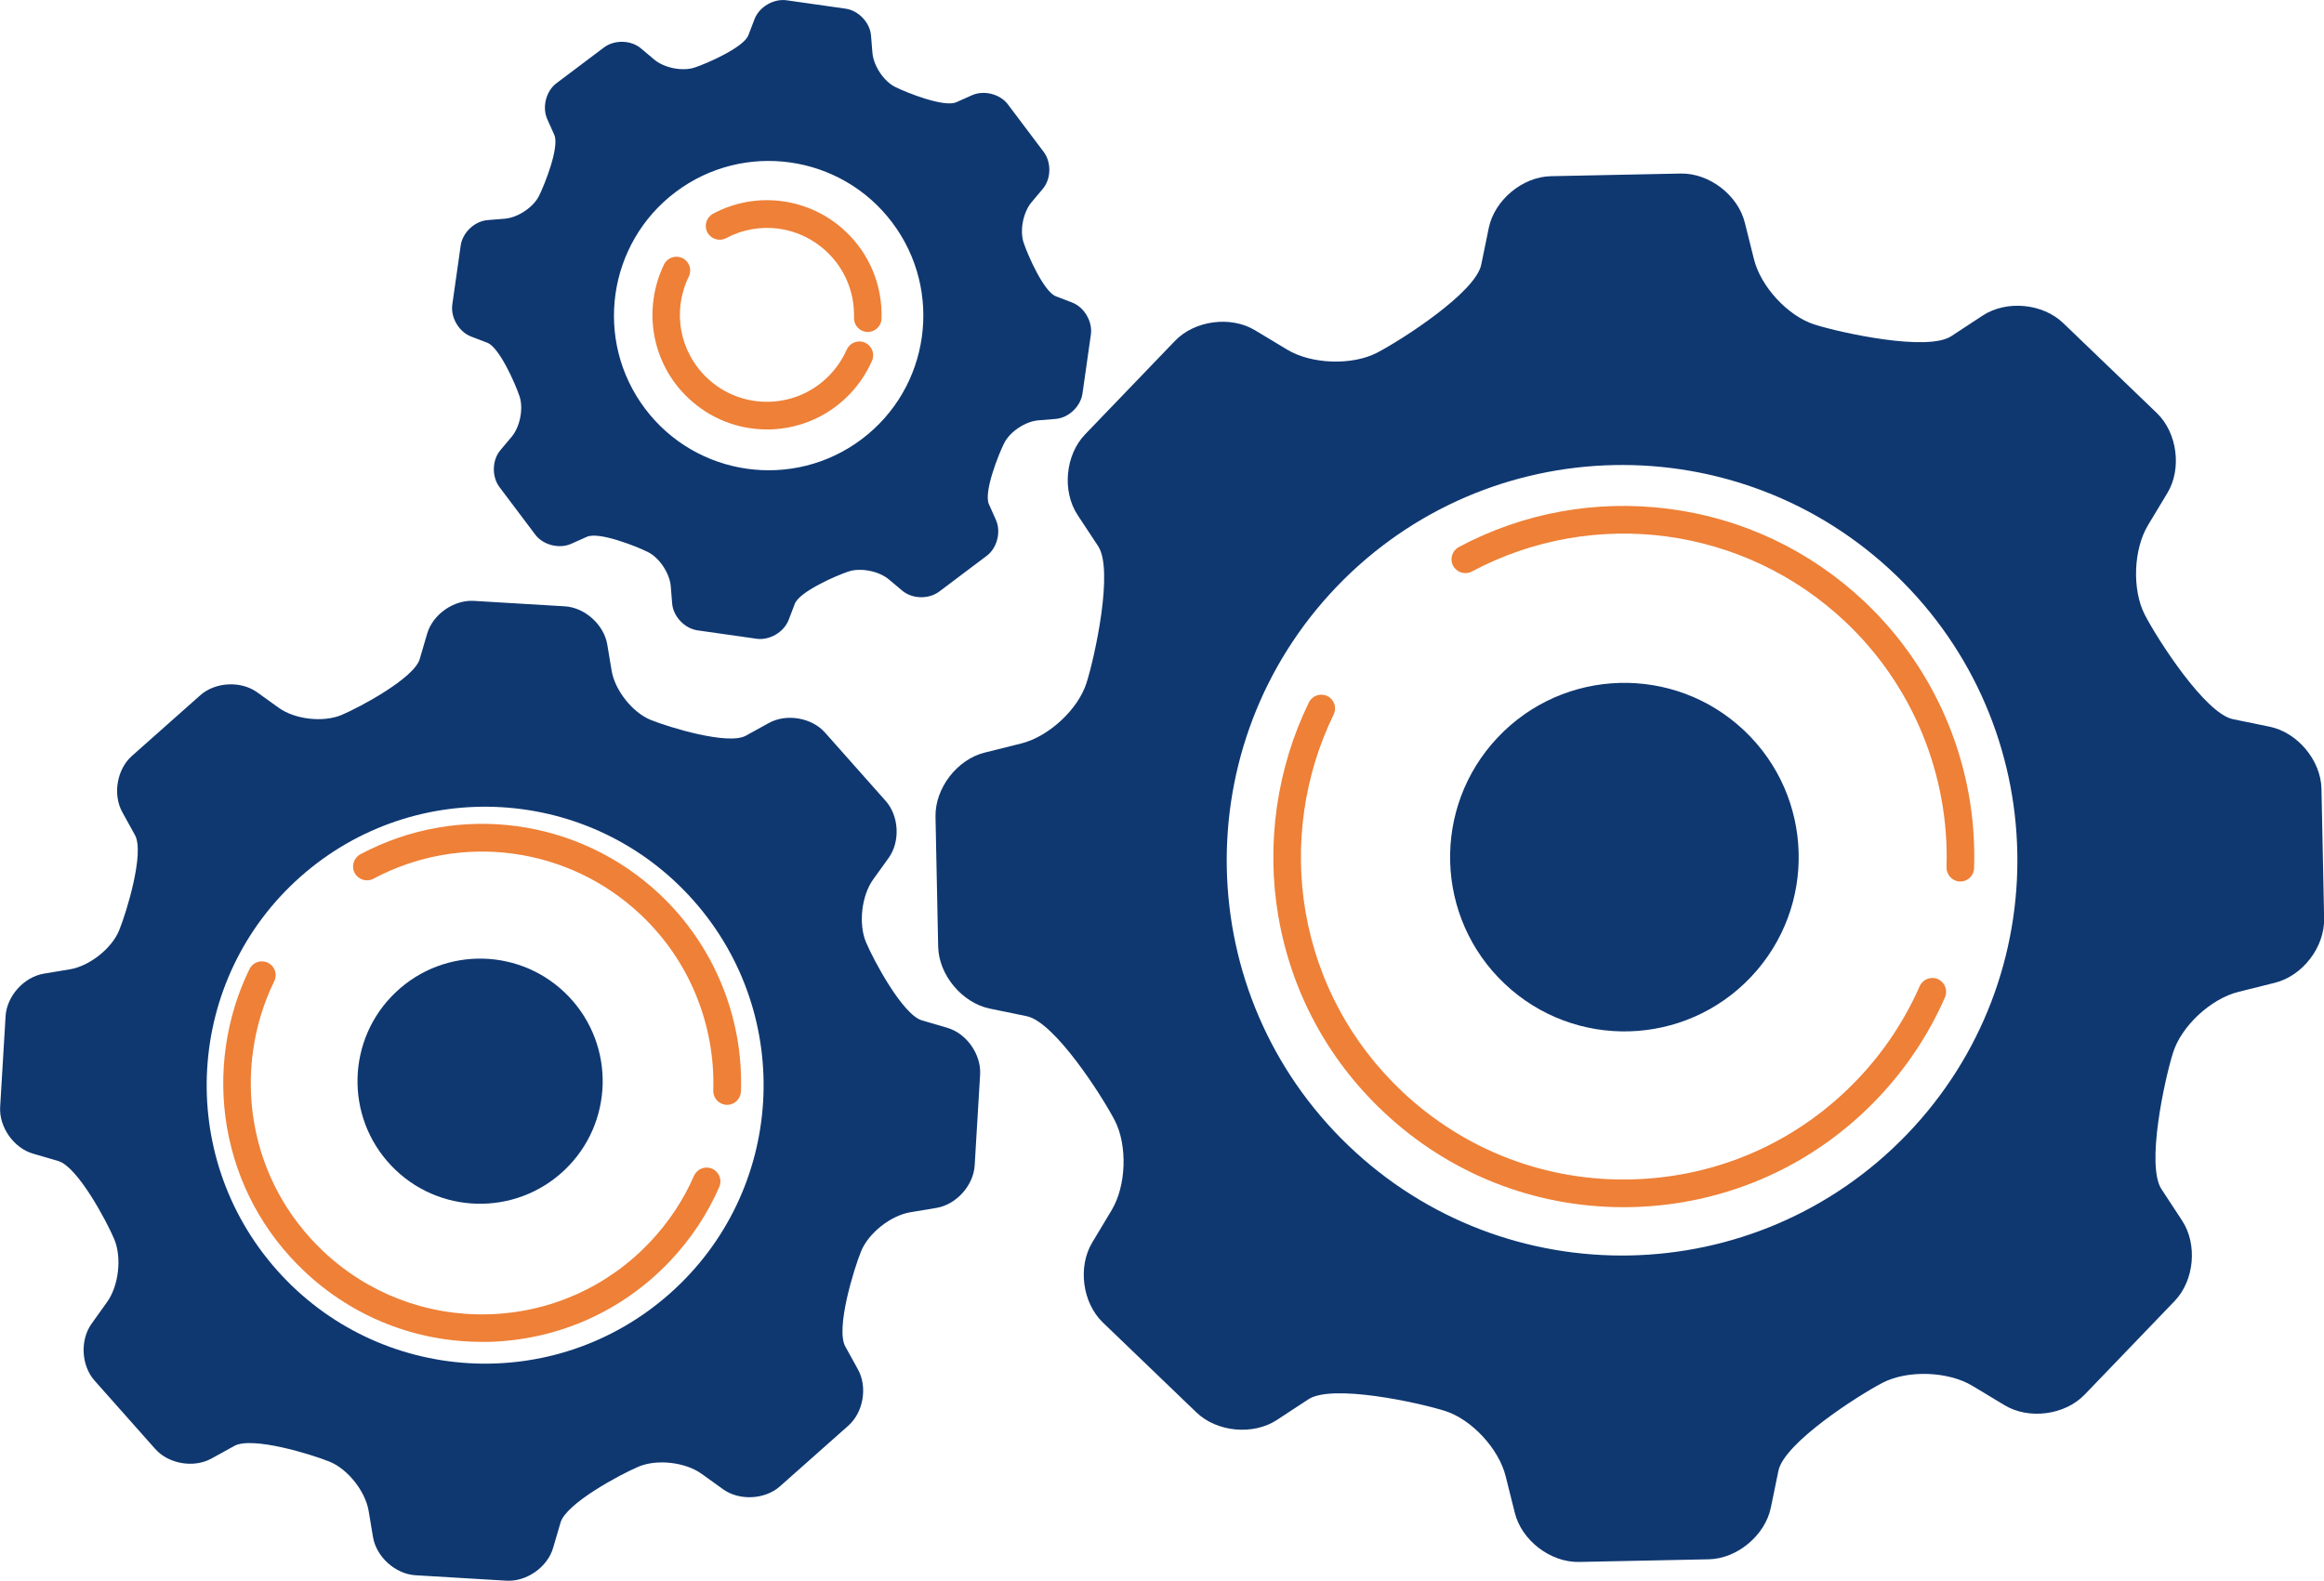
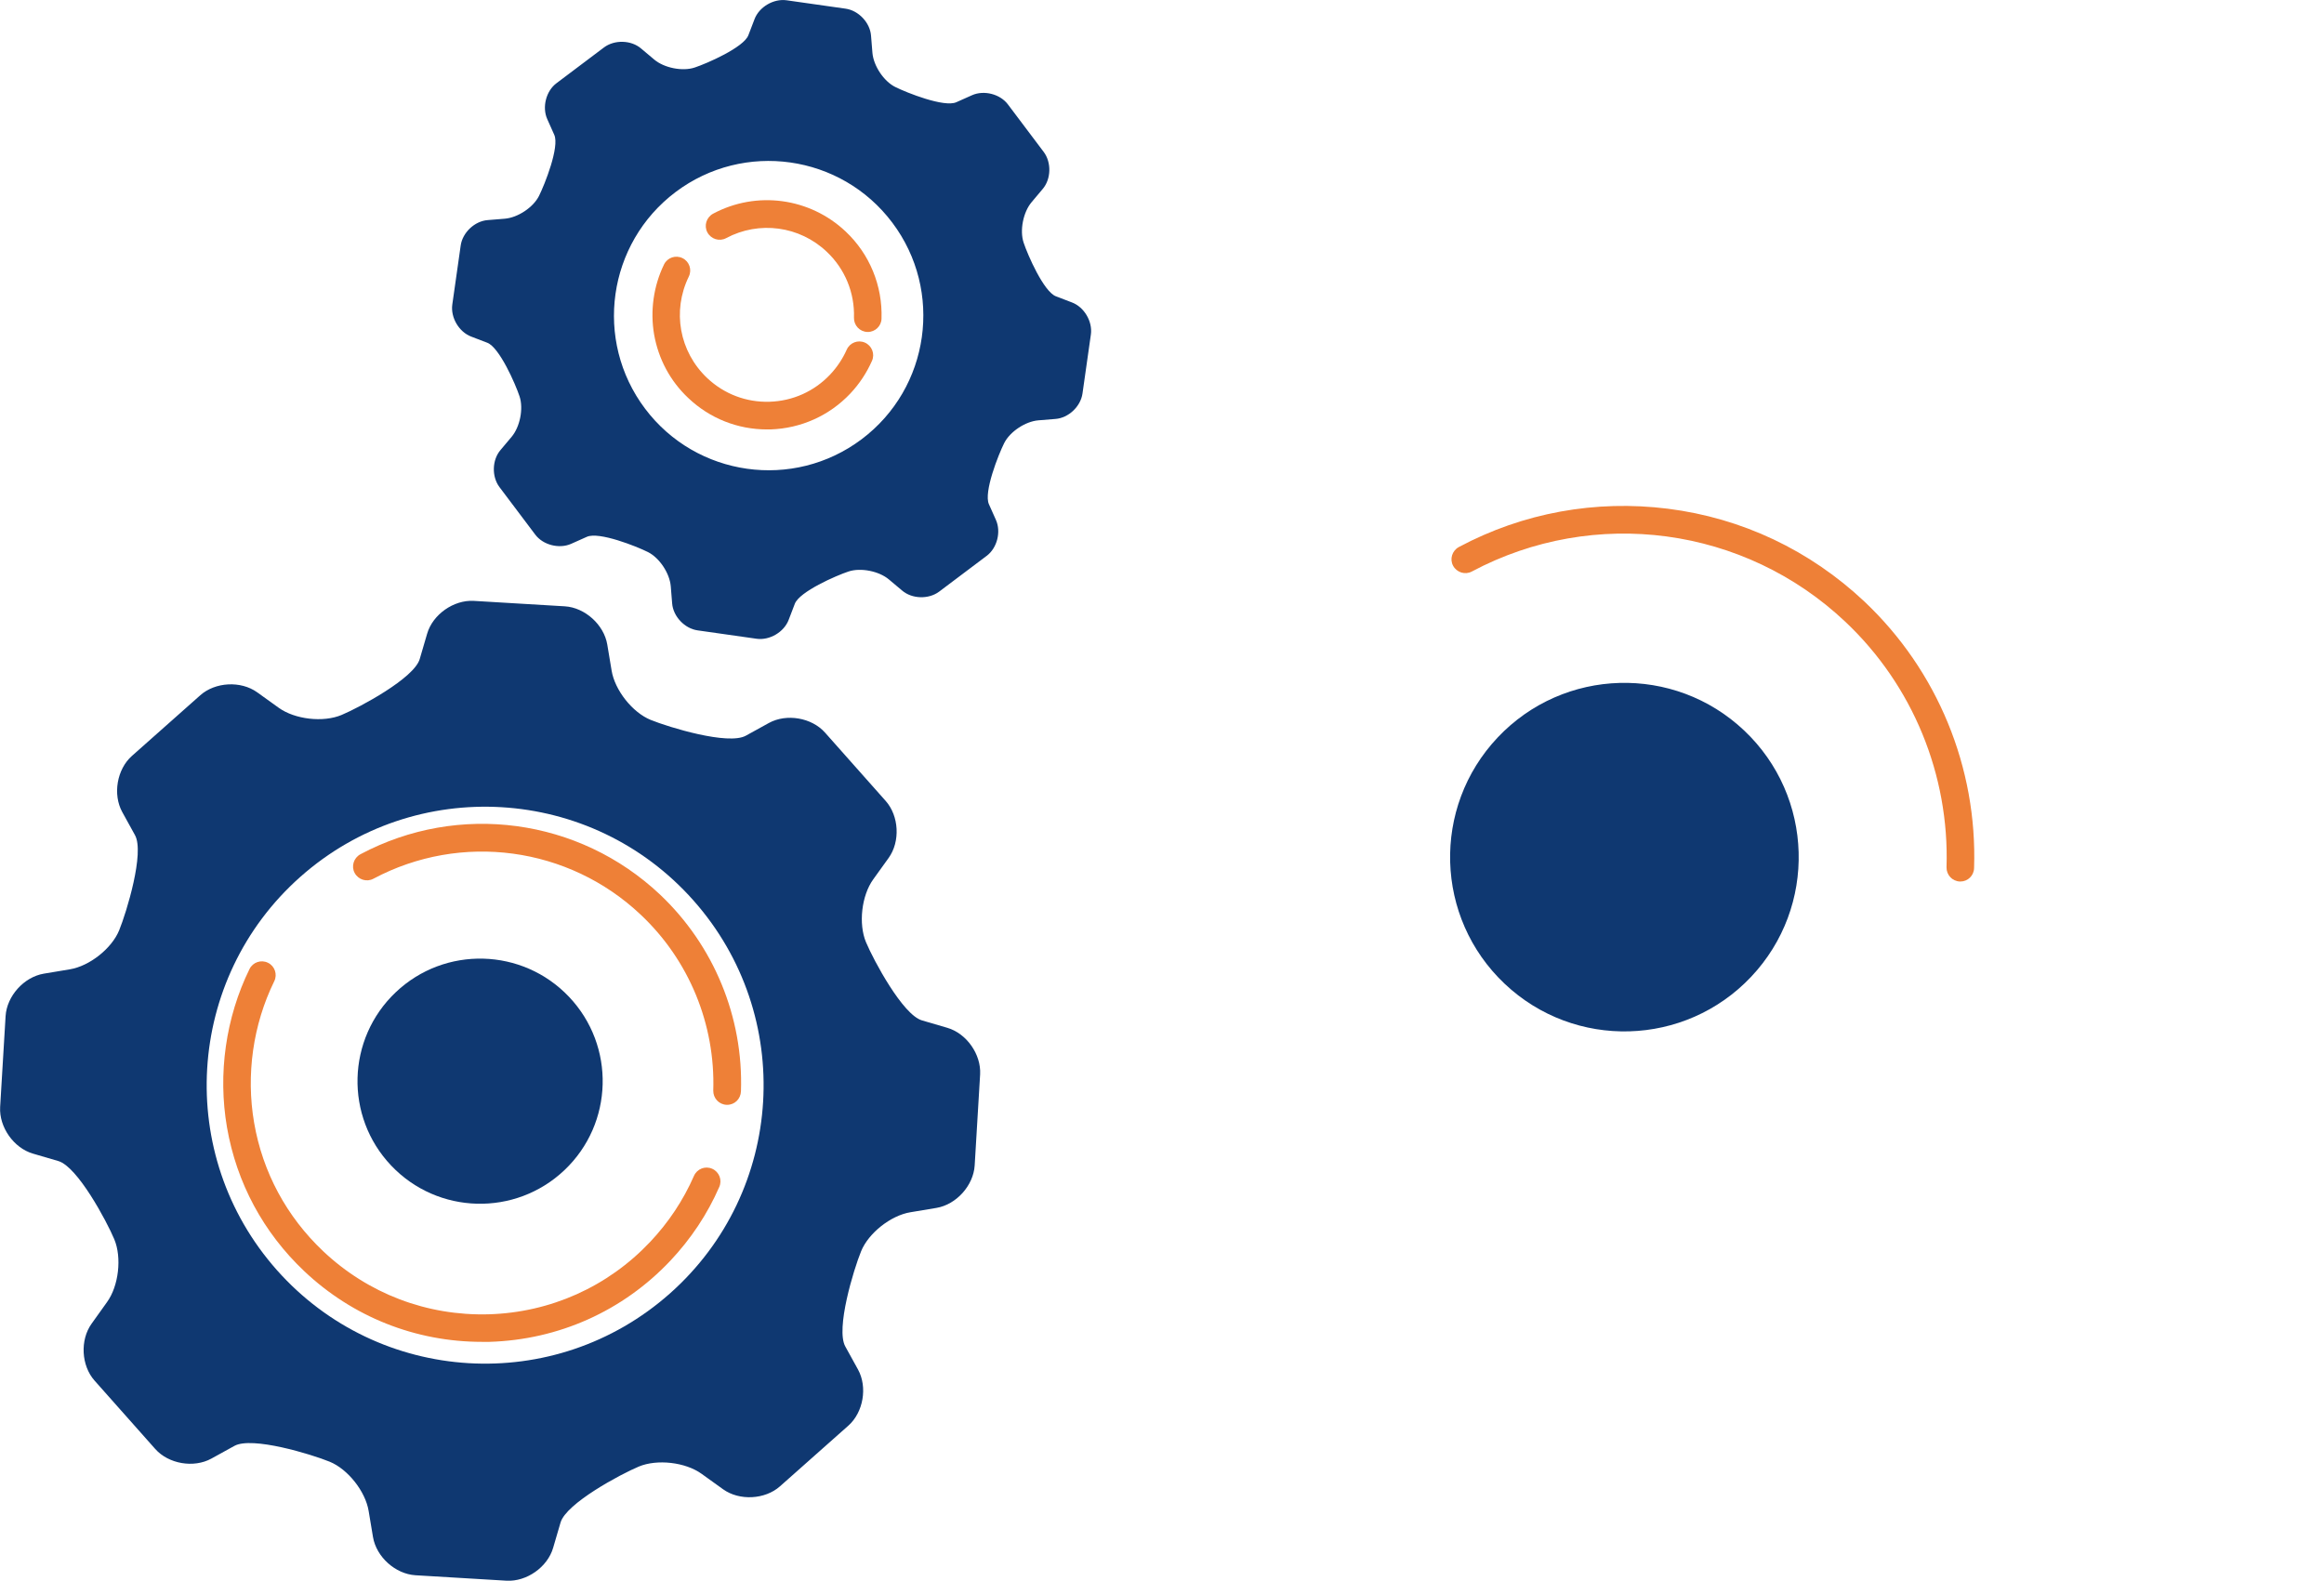
<svg xmlns="http://www.w3.org/2000/svg" version="1.1" x="0px" y="0px" viewBox="0 0 1661.7 1130.5" style="enable-background:new 0 0 1661.7 1130.5;" xml:space="preserve">
  <style type="text/css">
	.st0{fill-rule:evenodd;clip-rule:evenodd;fill:#0F3871;}
	.st1{fill:#EE8037;}
</style>
  <g id="Layer_2">
</g>
  <g id="Layer_3">
</g>
  <g id="Layer_4">
    <g>
      <g>
        <g>
-           <path class="st0" d="M794.8,865.5c10.5-17.4,11.5-46.3,2.3-64.2c-9.3-17.9-43.1-70.5-63-74.6l-26.3-5.4      c-19.9-4.1-36.6-24.1-37-44.4l-1.9-92.8c-0.4-20.4,15.4-41,35.2-45.9l26-6.5c19.8-4.9,40.8-24.4,46.8-43.4      c6-19,19.5-80.7,8.3-97.7l-14.7-22.3c-11.2-17-8.8-42.9,5.3-57.6l64.3-66.9c14.1-14.7,39.9-18.1,57.3-7.6l22.9,13.8      c17.4,10.5,46.3,11.5,64.2,2.3c17.9-9.3,70.5-43.1,74.6-63l5.4-26.3c4.1-19.9,24.1-36.6,44.4-37l92.8-1.9      c20.4-0.4,41,15.4,45.9,35.2l6.5,26c4.9,19.8,24.4,40.8,43.4,46.8c19,6,80.7,19.5,97.7,8.3l22.4-14.7c17-11.2,42.9-8.8,57.6,5.3      l66.9,64.3c14.7,14.1,18.1,39.9,7.6,57.3l-13.8,22.9c-10.5,17.4-11.5,46.3-2.3,64.2c9.3,17.9,43.1,70.5,63,74.6l26.3,5.4      c19.9,4.1,36.6,24.1,37,44.4l1.9,92.8c0.4,20.4-15.4,41-35.2,45.9l-26,6.5c-19.8,4.9-40.8,24.4-46.8,43.4      c-6,19-19.5,80.7-8.3,97.7l14.7,22.4c11.2,17,8.8,42.9-5.3,57.6l-64.3,66.9c-14.1,14.7-39.9,18.1-57.3,7.6l-22.9-13.8      c-17.4-10.5-46.3-11.5-64.2-2.3c-17.9,9.3-70.5,43.1-74.6,63l-5.4,26.3c-4.1,19.9-24.1,36.6-44.4,37l-92.8,1.9      c-20.4,0.4-41-15.4-45.9-35.2l-6.5-26c-4.9-19.8-24.4-40.8-43.4-46.8c-19-6-80.7-19.5-97.7-8.3l-22.4,14.7      c-17,11.2-42.9,8.8-57.6-5.3l-66.9-64.3c-14.7-14.1-18.1-39.9-7.6-57.3L794.8,865.5z M964,819.1      c112.6,108.1,291.5,104.5,399.7-8.1c108.1-112.6,104.5-291.5-8.1-399.7c-112.6-108.1-291.5-104.5-399.7,8.1      C847.8,532.1,851.4,711,964,819.1z" />
-         </g>
+           </g>
      </g>
      <g>
        <g>
          <path class="st0" d="M365.8,312.4c6-7.1,8.6-20.2,5.7-28.9c-2.9-8.8-14.4-35.1-23.1-38.4l-11.5-4.4      c-8.7-3.3-14.8-13.6-13.5-22.9l6-42.2c1.3-9.3,10-17.5,19.3-18.2l12.3-1c9.3-0.8,20.3-8.1,24.4-16.3      c4.1-8.2,14.8-35.1,10.9-43.7l-5-11.2c-3.8-8.5-0.9-20.1,6.6-25.7l34-25.6c7.5-5.6,19.4-5.3,26.5,0.8l9.4,7.9      c7.1,6,20.2,8.6,28.9,5.7c8.8-2.9,35.1-14.4,38.4-23.1l4.4-11.5c3.3-8.7,13.6-14.8,22.9-13.5l42.2,6c9.3,1.3,17.5,10,18.2,19.3      l1,12.3c0.8,9.3,8.1,20.3,16.3,24.4c8.2,4.1,35.1,14.8,43.7,10.9l11.2-5c8.5-3.8,20.1-0.9,25.7,6.6l25.6,34      c5.6,7.5,5.3,19.4-0.8,26.5l-7.9,9.4c-6,7.1-8.6,20.2-5.7,28.9c2.9,8.8,14.4,35.1,23.1,38.4l11.5,4.4      c8.7,3.3,14.8,13.6,13.5,22.9l-6,42.2c-1.3,9.3-10,17.5-19.3,18.2l-12.3,1c-9.3,0.8-20.3,8.1-24.4,16.3      c-4.1,8.2-14.8,35.1-10.9,43.7l5,11.2c3.8,8.5,0.9,20.1-6.6,25.7l-34,25.6c-7.5,5.6-19.4,5.3-26.5-0.8l-9.4-7.9      c-7.1-6-20.2-8.6-28.9-5.7c-8.8,2.9-35.1,14.4-38.4,23.1l-4.4,11.5c-3.3,8.7-13.6,14.8-22.9,13.5l-42.2-6      c-9.3-1.3-17.5-10-18.2-19.3l-1-12.3c-0.8-9.3-8.1-20.3-16.3-24.4c-8.2-4.1-35.1-14.8-43.7-10.9l-11.2,5      c-8.5,3.8-20.1,0.9-25.7-6.6l-25.6-34c-5.6-7.5-5.3-19.4,0.8-26.5L365.8,312.4z M461.2,292.2c36.7,48.8,106.1,58.6,154.9,21.9      c48.8-36.7,58.6-106.1,21.9-154.9c-36.7-48.8-106.1-58.6-154.9-21.9C434.3,174.1,424.5,243.4,461.2,292.2z" />
        </g>
      </g>
      <g>
        <ellipse transform="matrix(0.687 -0.727 0.727 0.687 -81.491 1036.154)" class="st0" cx="1161" cy="612.6" rx="124.6" ry="124.6" />
      </g>
      <g>
        <path class="st1" d="M1401.7,630.4c-0.1,0-0.2,0-0.3,0c-5.5-0.2-9.7-4.7-9.6-10.2c2.1-66.1-24.2-130.1-72.3-175.5     c-72.2-68.2-179.5-82.6-267.1-36c-4.8,2.6-10.8,0.7-13.4-4.1c-2.6-4.8-0.7-10.8,4.1-13.4c45.9-24.5,97.6-33.9,149.5-27.4     c53,6.7,101.5,29.7,140.5,66.4c52.2,49.3,80.8,118.7,78.4,190.5C1411.4,626.2,1407,630.4,1401.7,630.4z" />
      </g>
      <g>
-         <path class="st1" d="M1160.9,863.3c-64.2,0-125-24.1-171.9-68.4c-39.7-37.5-65.6-85.6-74.9-139.3c-9-51.8-1.2-106.3,21.8-153.3     c2.4-4.9,8.3-6.9,13.2-4.5c4.9,2.4,6.9,8.3,4.5,13.2c-21.2,43.3-28.3,93.4-20.1,141.2c8.6,49.4,32.4,93.7,69,128.3     c44.8,42.3,103.5,64.7,165.1,62.9c61.7-1.8,118.9-27.4,161.3-72.3c18.4-19.4,33-41.6,43.7-65.8c2.2-5,8-7.3,13-5.1     c5,2.2,7.3,8,5.1,13c-11.5,26.3-27.5,50.4-47.4,71.5c-46,48.7-108.2,76.5-175.1,78.5C1165.8,863.2,1163.3,863.3,1160.9,863.3z" />
-       </g>
+         </g>
      <g>
        <path class="st1" d="M519.9,790.1c-0.1,0-0.2,0-0.3,0c-5.5-0.2-9.7-4.7-9.6-10.2c1.5-47.4-17.3-93.2-51.8-125.7     C406.6,605.4,329.7,595,267,628.4c-4.8,2.6-10.8,0.7-13.4-4.1c-2.6-4.8-0.7-10.8,4.1-13.4c70.2-37.4,156.3-25.8,214.2,28.8     c38.5,36.4,59.7,87.7,57.9,140.7C529.6,785.9,525.3,790.1,519.9,790.1z" />
      </g>
      <g>
        <path class="st1" d="M344.6,959.6c-47.4,0-92.4-17.8-127-50.5c-29.3-27.7-48.4-63.2-55.3-102.9c-6.6-38.3-0.9-78.5,16.1-113.2     c2.4-4.9,8.3-6.9,13.2-4.5c4.9,2.4,6.9,8.3,4.5,13.2c-15.2,31-20.3,66.9-14.4,101.2c6.1,35.4,23.2,67.1,49.4,91.9     c32.1,30.3,74.1,46.3,118.3,45.1c44.2-1.3,85.2-19.7,115.5-51.8c13.1-13.9,23.7-29.8,31.3-47.2c2.2-5,8-7.3,13-5.1     c5,2.2,7.3,8,5.1,13c-8.5,19.5-20.3,37.2-35,52.8c-34,36-79.9,56.5-129.3,58C348.2,959.6,346.4,959.6,344.6,959.6z" />
      </g>
      <g>
        <path class="st1" d="M620.5,237.4c-0.1,0-0.2,0-0.3,0c-5.5-0.2-9.7-4.7-9.6-10.2c0.6-17.8-6.5-35-19.5-47.2     c-19.4-18.4-48.3-22.3-71.9-9.7c-4.8,2.6-10.8,0.7-13.4-4.1c-2.6-4.8-0.7-10.8,4.1-13.4c31.1-16.6,69.2-11.4,94.8,12.8     c17.1,16.1,26.4,38.8,25.6,62.3C630.2,233.1,625.8,237.4,620.5,237.4z" />
      </g>
      <g>
        <path class="st1" d="M548.4,307.1c-21,0-40.9-7.9-56.2-22.4c-13-12.2-21.4-28-24.5-45.5c-2.9-16.9-0.4-34.7,7.1-50.1     c2.4-4.9,8.3-6.9,13.2-4.5c4.9,2.4,6.9,8.3,4.5,13.2c-12,24.6-6.8,53.7,13.2,72.6c12.1,11.4,27.9,17.4,44.5,16.9     c16.6-0.5,32-7.4,43.4-19.5c4.9-5.2,8.9-11.2,11.8-17.7c2.2-5,8-7.3,13-5.1c5,2.2,7.3,8,5.1,13c-3.8,8.6-9,16.5-15.5,23.4     c-15,15.9-35.4,25-57.2,25.7C550,307,549.2,307.1,548.4,307.1z" />
      </g>
      <g>
        <g>
          <path class="st0" d="M76.5,931.2c8.4-11.6,10.7-31.9,5.2-45c-5.5-13.1-26.3-51.9-40-55.9l-18.1-5.3c-13.8-4-24.3-19-23.5-33.3      L4,726.6c0.9-14.3,13.1-27.9,27.3-30.3l18.6-3.1c14.1-2.3,30-14.9,35.3-27.9c5.3-13,18.3-55.5,11.3-68.1l-9.1-16.5      c-6.9-12.6-3.8-30.6,6.9-40.1l48.9-43.4c10.7-9.5,29-10.5,40.7-2.1l15.3,11c11.6,8.4,31.9,10.7,45,5.2      c13.1-5.5,51.9-26.3,55.9-40l5.3-18.1c4-13.8,19-24.3,33.3-23.5l65.2,3.9c14.3,0.9,27.9,13.1,30.3,27.3l3.1,18.6      c2.3,14.1,14.9,30,27.9,35.3c13,5.3,55.5,18.3,68.1,11.3l16.5-9.1c12.6-6.9,30.6-3.8,40.1,6.9l43.4,48.9      c9.5,10.7,10.5,29,2.1,40.7l-11,15.3c-8.4,11.6-10.7,31.9-5.2,45c5.5,13.1,26.3,51.9,40,55.9l18.1,5.3c13.8,4,24.3,19,23.5,33.3      l-3.9,65.2c-0.9,14.3-13.1,27.9-27.3,30.3l-18.6,3.1c-14.1,2.3-30,14.9-35.3,27.9c-5.3,13-18.3,55.5-11.3,68.1l9.1,16.5      c6.9,12.6,3.8,30.6-6.9,40.1l-48.9,43.4c-10.7,9.5-29,10.5-40.7,2.1l-15.3-11c-11.6-8.4-31.9-10.7-45-5.2      c-13.1,5.5-51.9,26.3-55.9,40l-5.3,18.1c-4,13.8-19,24.3-33.3,23.5l-65.2-3.9c-14.3-0.9-27.9-13.1-30.3-27.3l-3.1-18.6      c-2.3-14.1-14.9-30-27.9-35.3c-13-5.3-55.5-18.3-68.1-11.3l-16.5,9.1c-12.6,6.9-30.6,3.8-40.1-6.9l-43.4-48.9      c-9.5-10.7-10.5-29-2.1-40.7L76.5,931.2z M197.9,908.2c73,82.3,198.8,89.8,281.1,16.8c82.3-73,89.8-198.8,16.8-281.1      c-73-82.3-198.8-89.8-281.1-16.8C132.5,700.1,125,825.9,197.9,908.2z" />
        </g>
      </g>
      <g>
        <ellipse transform="matrix(0.725 -0.688 0.688 0.725 -438.004 448.941)" class="st0" cx="343.7" cy="773.4" rx="87.7" ry="87.7" />
      </g>
    </g>
  </g>
</svg>